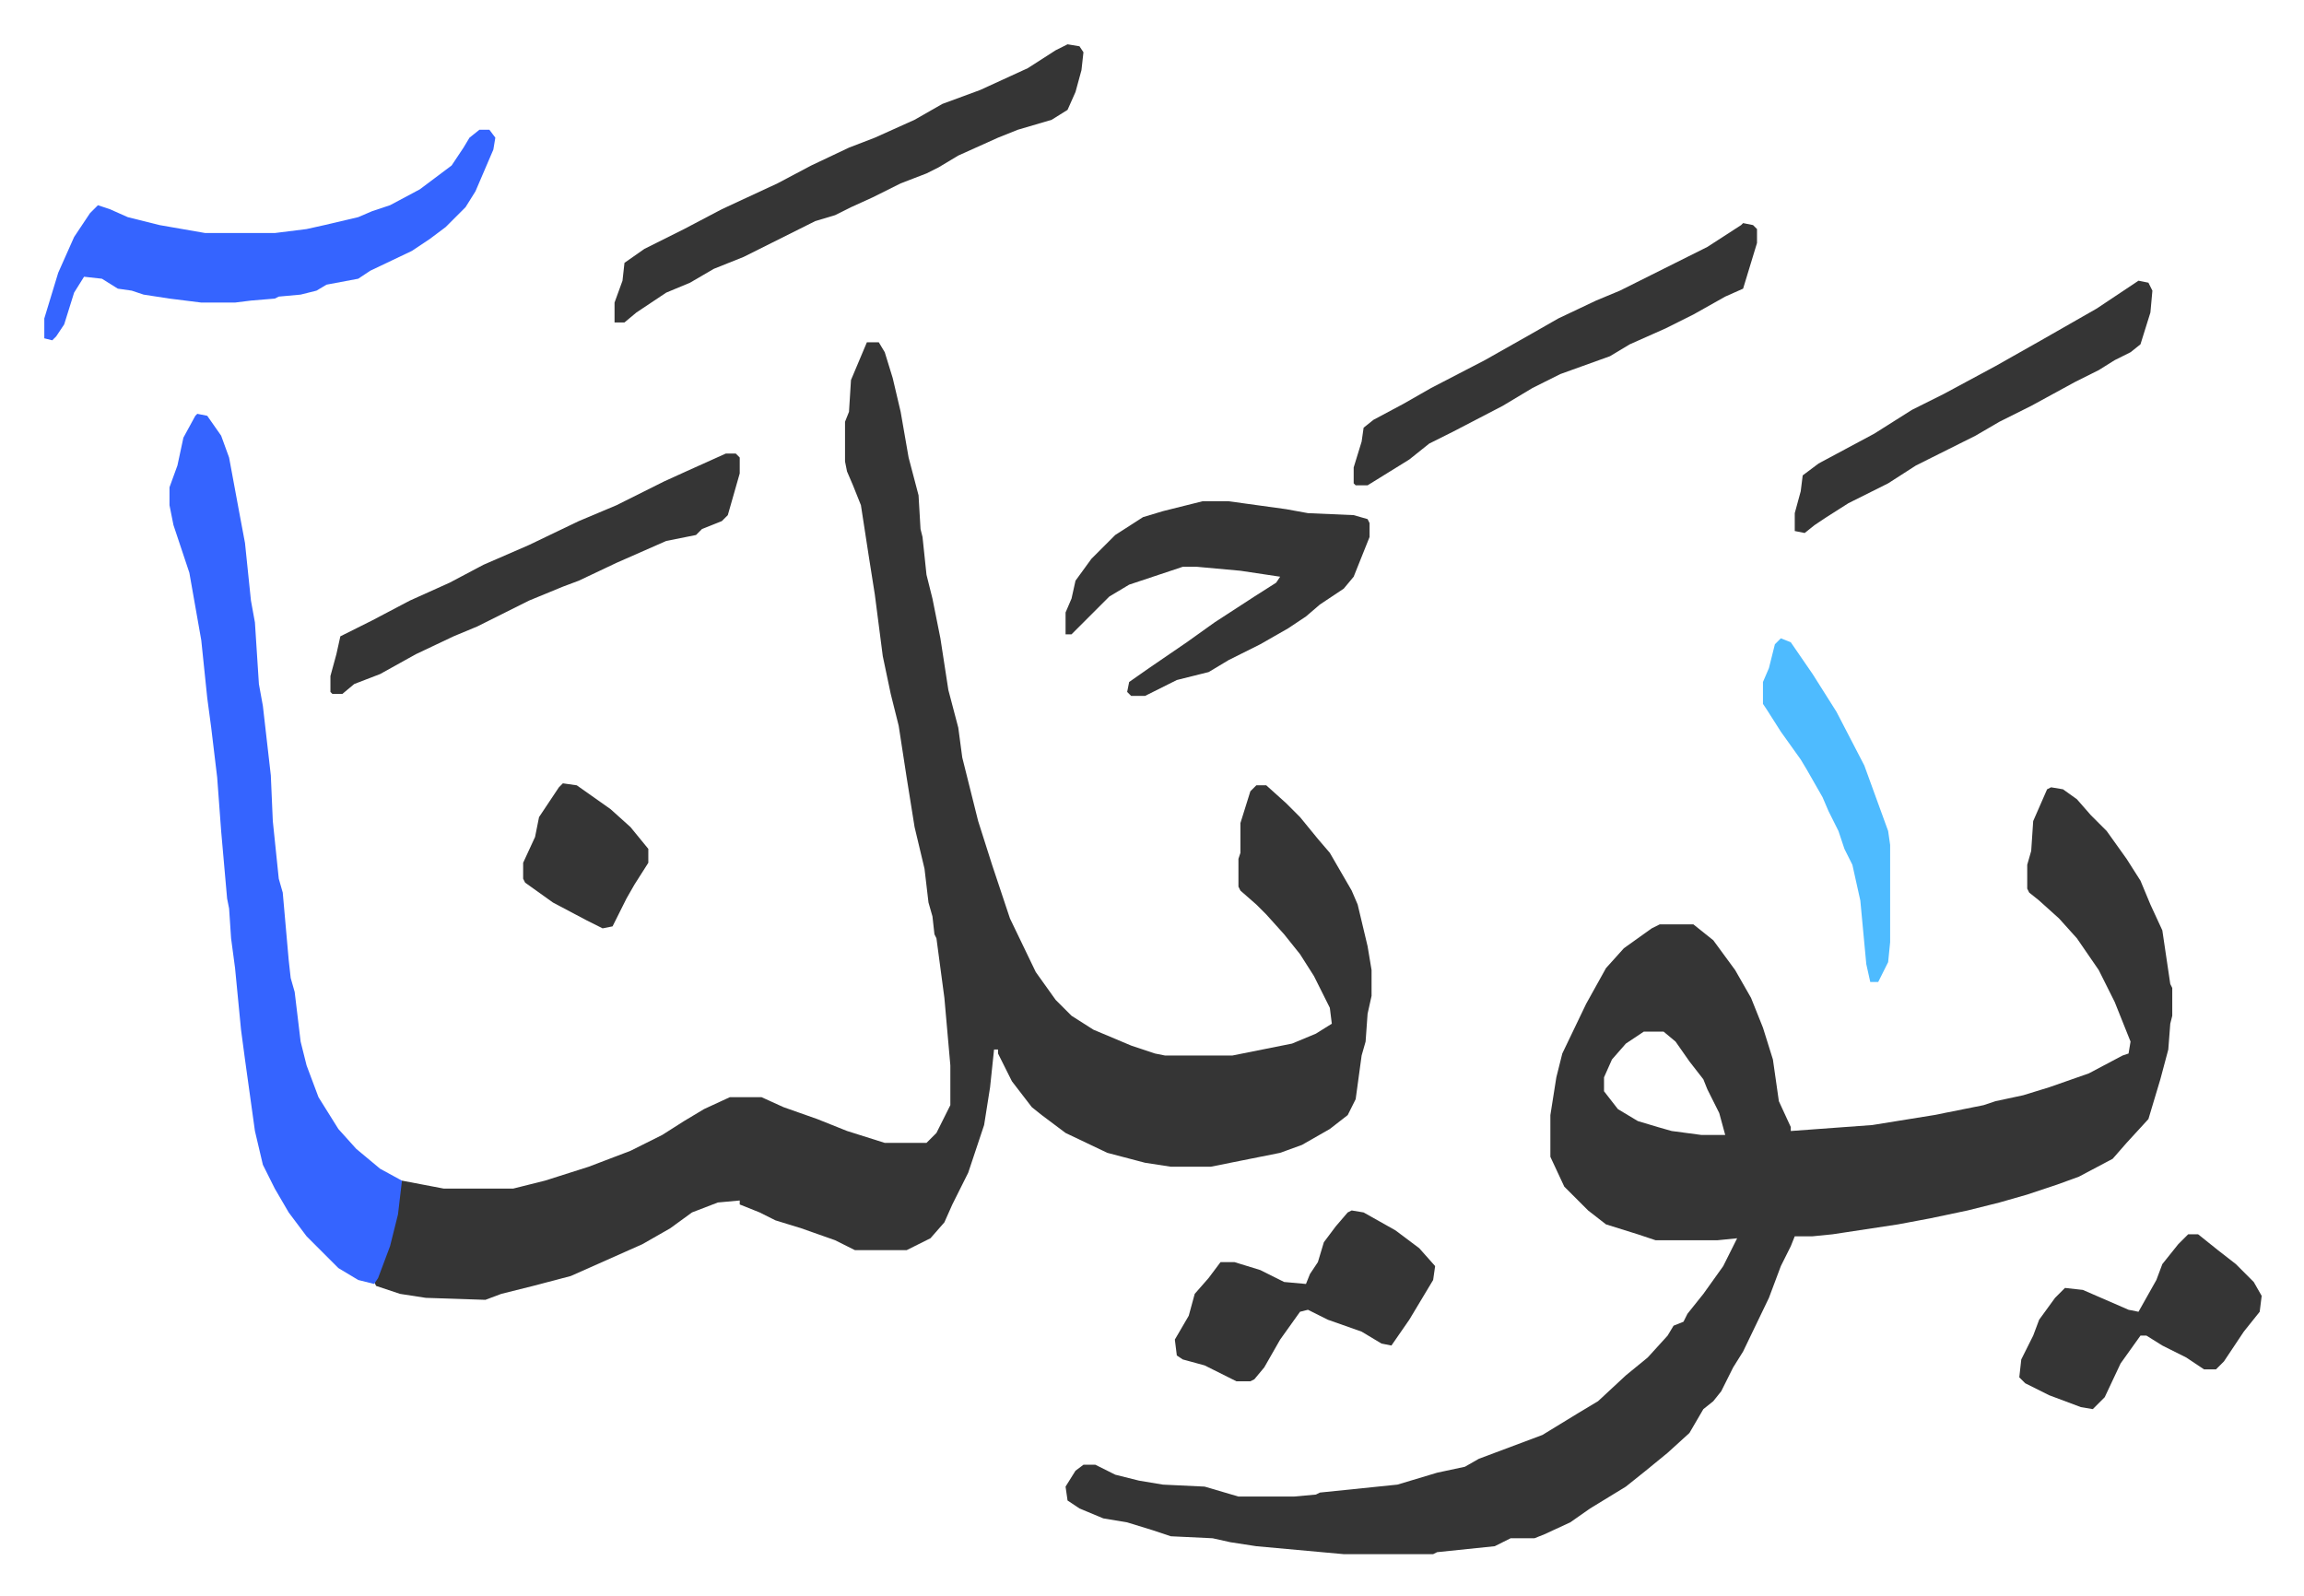
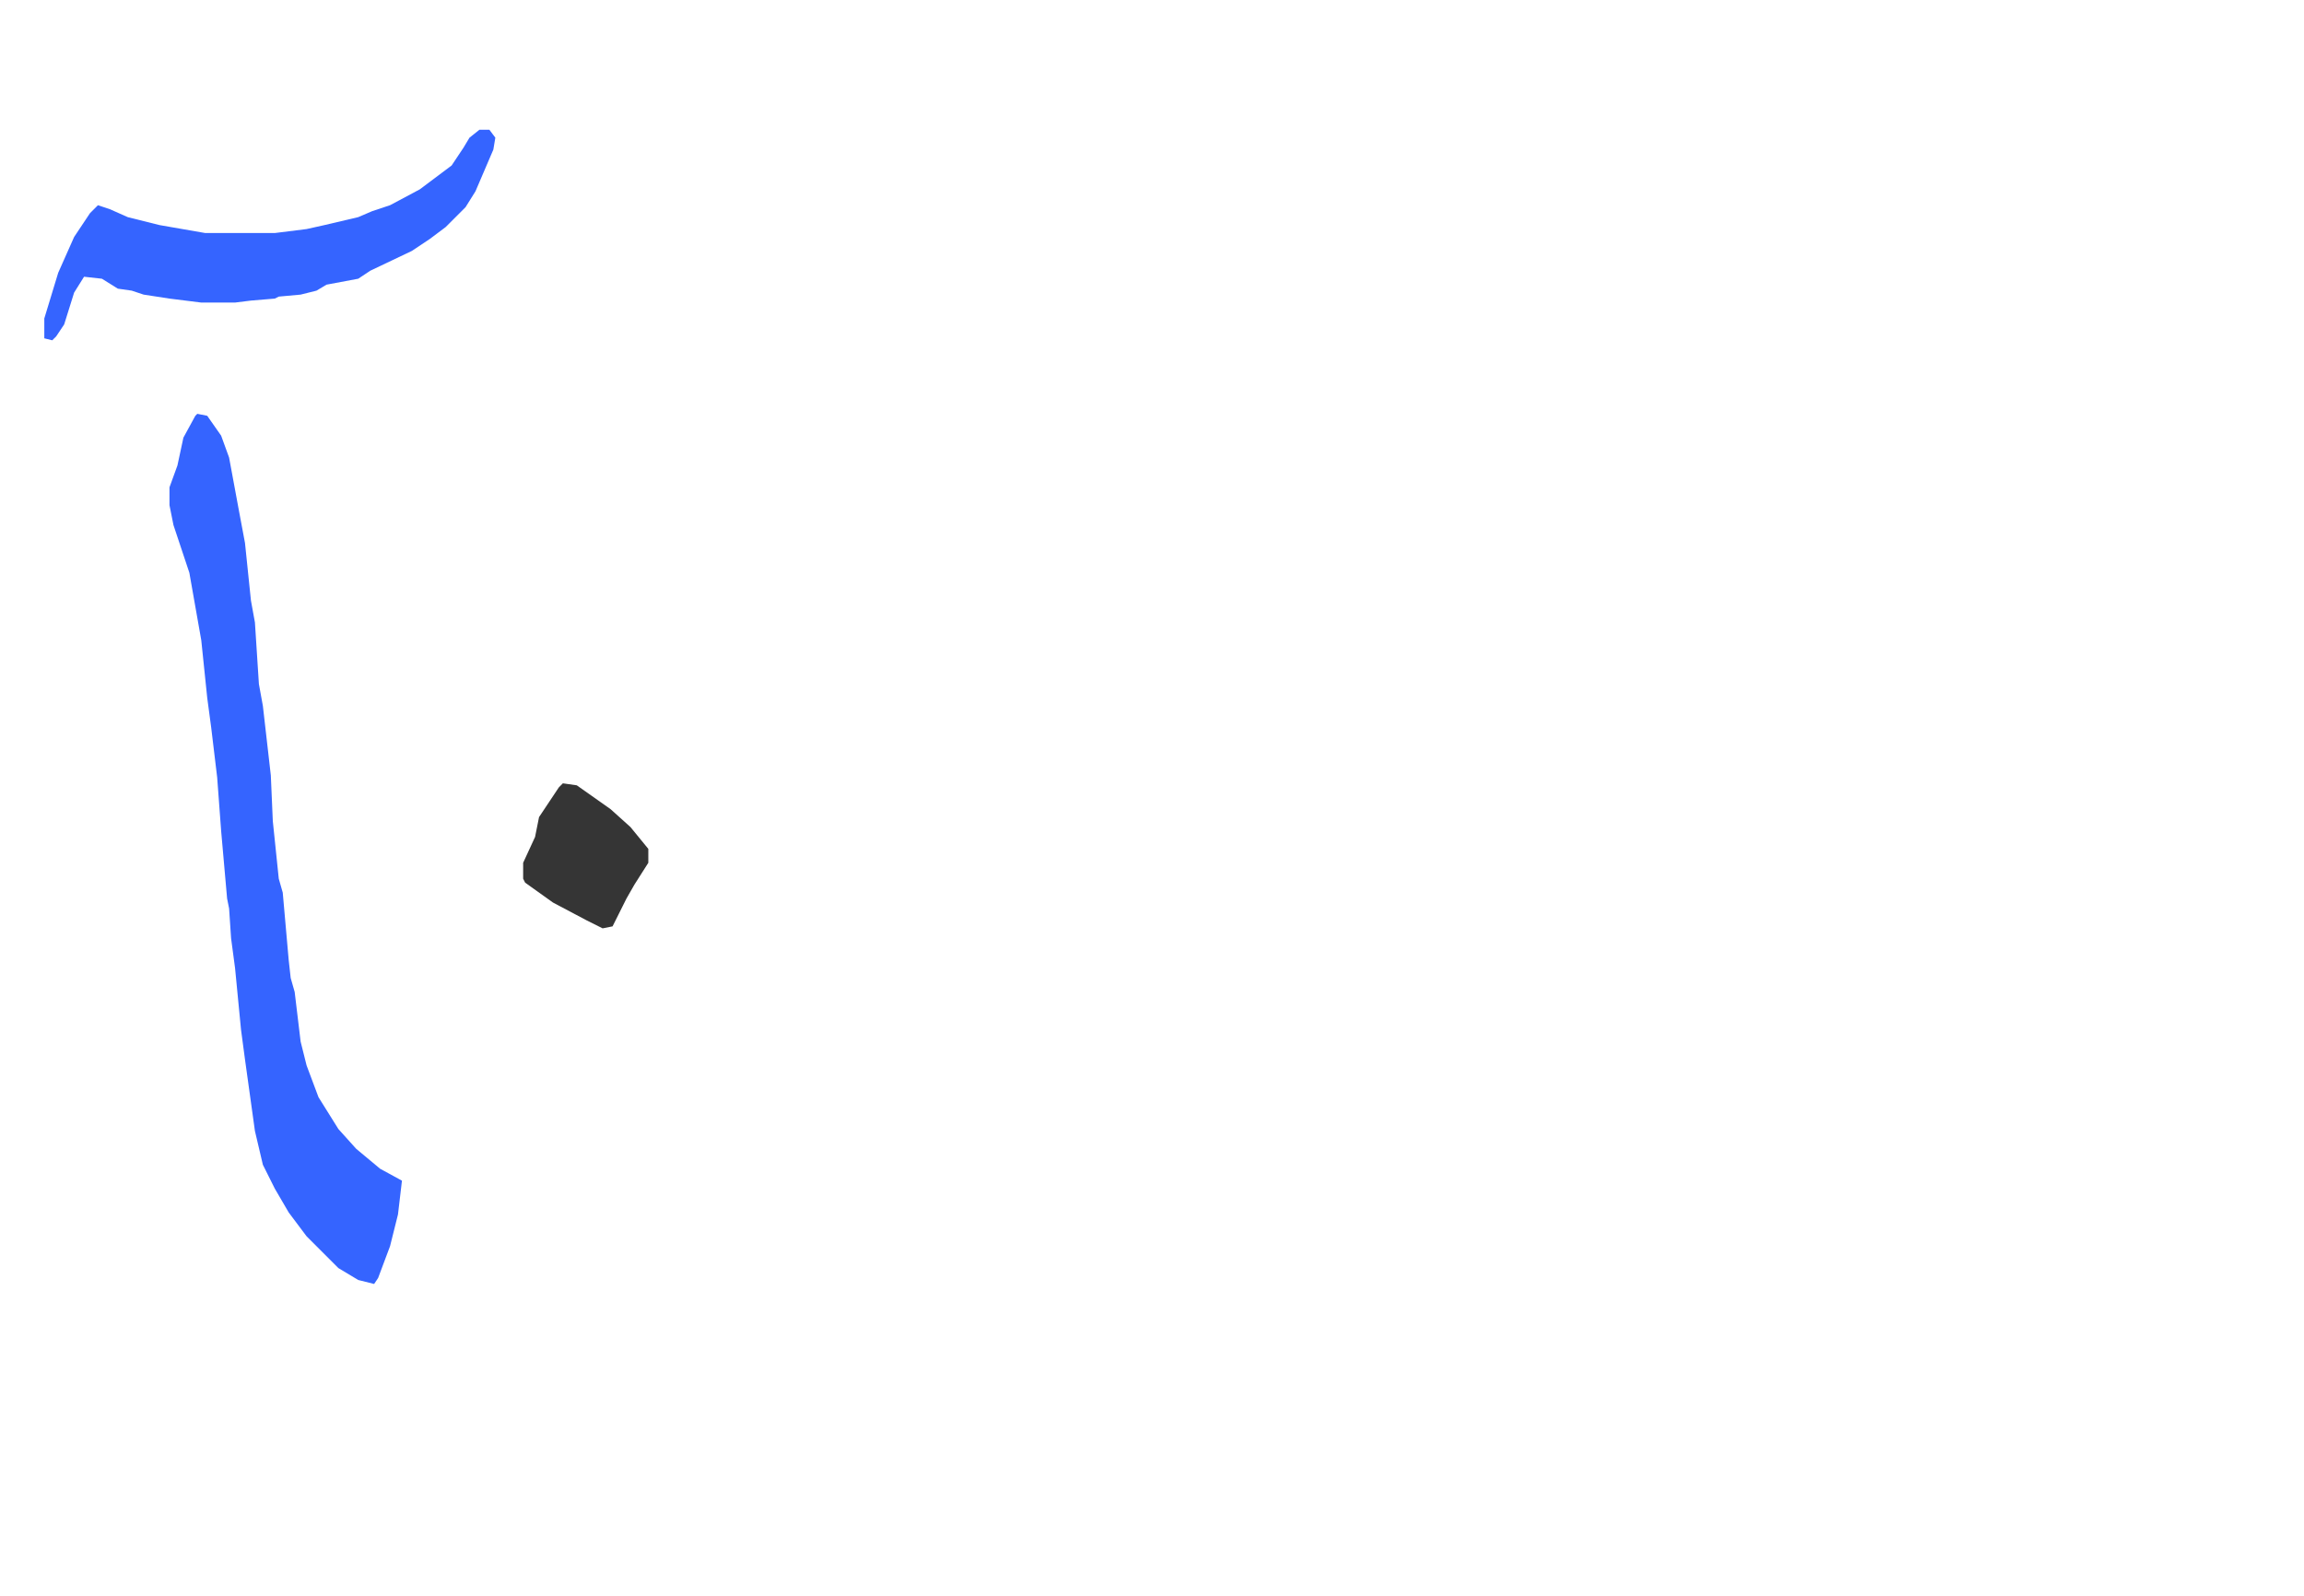
<svg xmlns="http://www.w3.org/2000/svg" role="img" viewBox="-22.30 346.70 1159.60 803.60">
-   <path fill="#353535" id="rule_normal" d="M414 519h6l3 5 4 13 4 17 4 23 5 19 1 17 1 4 2 19 3 12 4 20 4 26 5 19 2 15 4 16 4 16 7 22 3 9 6 18 13 27 10 14 8 8 11 7 19 8 12 4 5 1h34l30-6 12-5 8-5-1-8-8-16-7-11-8-10-9-10-5-5-8-7-1-2v-14l1-3v-15l5-16 3-3h5l10 9 7 7 9 11 6 7 11 19 3 7 5 21 2 12v13l-2 9-1 14-2 7-3 22-4 8-9 7-14 8-11 4-20 4-15 3h-20l-13-2-19-5-21-10-12-9-5-4-10-13-7-14v-2h-2l-2 19-3 19-8 24-8 16-4 9-7 8-12 6h-26l-10-5-17-6-13-4-8-4-10-4v-2l-11 1-13 5-11 8-14 8-36 16-19 5-16 4-8 3-30-1-13-2-12-4-1-2 6-15 3-10 3-15 1-9 1-2 21 4h35l16-4 22-7 21-8 16-8 11-7 10-6 13-6h16l11 5 17 6 15 6 19 6h21l5-5 7-14v-20l-3-34-4-30-1-2-1-9-2-7-2-17-5-21-4-25-4-26-4-16-4-19-4-31-3-19-4-26-4-10-3-7-1-5v-20l2-5 1-16zm596 224l6 1 7 5 7 8 8 8 10 14 7 11 5 12 6 13 4 27 1 2v14l-1 4-1 13-4 15-6 20-11 12-7 8-17 9-11 4-15 5-14 4-16 4-19 4-16 3-33 5-10 1h-9l-2 5-5 10-6 16-13 27-5 8-6 12-4 5-5 4-7 12-11 10-11 9-10 8-18 11-10 7-13 6-5 2h-12l-8 4-29 3-2 1h-45l-44-4-13-2-9-2-21-1-9-3-13-4-12-2-12-5-6-4-1-7 5-8 4-3h6l10 5 12 3 12 2 21 1 17 5h28l11-1 2-1 39-4 20-6 14-3 7-4 16-6 16-6 18-11 10-6 14-13 11-9 10-11 3-5 5-2 2-4 8-10 10-14 7-14-10 1h-31l-9-3-16-5-9-7-12-12-7-15v-21l3-19 3-12 12-25 10-18 9-10 14-10 4-2h17l10 8 11 15 8 14 6 15 5 16 3 21 6 13v2l41-3 31-5 25-5 6-2 14-3 13-4 20-7 17-9 3-1 1-6-8-20-8-16-11-16-9-10-10-9-5-4-1-2v-12l2-7 1-15 7-16zM805 866l-9 6-7 8-4 9v7l7 9 10 6 10 3 7 2 15 2h12l-3-11-6-12-2-5-7-9-7-10-6-5z" />
  <path fill="#3564ff" id="rule_madd_obligatory_4_5_vowels" d="M77 555l5 1 7 10 4 11 5 27 3 16 3 29 2 11 2 31 2 11 4 35 1 23 3 29 2 7 3 34 1 9 2 7 3 25 3 12 6 16 10 16 9 10 12 10 11 6-2 17-4 16-6 16-2 3-8-2-10-6-16-16-9-12-7-12-6-12-4-17-5-36-2-15-3-31-2-15-1-15-1-5-3-34-2-27-3-25-2-15-3-29-6-34-8-24-2-10v-9l4-11 3-14 6-11zm142-143h5l3 4-1 6-9 21-5 8-10 10-8 6-9 6-21 10-6 4-16 3-5 3-8 2-11 1-2 1-12 1-8 1H79l-16-2-13-2-6-2-7-1-8-5-9-1-5 8-5 16-4 6-2 2-4-1v-10l7-23 8-18 8-12 4-4 6 2 9 4 16 4 23 4h35l16-2 9-2 17-4 7-3 9-3 15-8 16-12 6-9 3-5z" />
-   <path fill="#353535" id="rule_normal" d="M515 369l6 1 2 3-1 9-3 11-4 9-8 5-17 5-10 4-20 9-10 6-6 3-13 5-14 7-11 5-8 4-10 3-36 18-15 6-12 7-12 5-15 10-6 5h-5v-10l4-11 1-9 10-7 20-10 19-10 28-13 17-9 19-9 13-5 20-9 14-8 19-7 24-11 14-9zm68 230h13l29 4 11 2 23 1 7 2 1 2v7l-8 20-5 6-12 8-7 6-9 6-14 8-16 8-10 6-16 4-16 8h-7l-2-2 1-5 10-7 19-13 14-10 20-13 11-7 2-3-20-3-22-2h-7l-12 4-15 5-10 6-9 9-5 5-5 5h-3v-11l3-7 2-9 8-11 12-12 14-9 10-3zm-240-24h5l2 2v8l-6 21-3 3-10 4-3 3-15 3-25 11-19 9-8 3-17 7-14 7-12 6-12 5-19 9-18 10-13 5-6 5h-5l-1-1v-8l3-11 2-9 16-8 19-10 20-9 17-9 23-10 25-12 19-8 24-12 11-5zm512-116l5 1 2 2v7l-7 23-9 4-16 9-14 7-18 8-10 6-25 9-14 7-15 9-25 13-12 6-10 8-21 13h-6l-1-1v-8l4-13 1-7 5-4 15-8 14-8 27-14 23-13 14-8 19-9 12-5 16-8 28-14 17-11zM658 956l6 1 16 9 12 9 8 9-1 7-12 20-9 13-5-1-10-6-17-6-10-5-4 1-10 14-8 14-5 6-2 1h-7l-16-8-11-3-3-2-1-8 7-12 3-11 7-8 6-8h7l13 4 12 6 11 1 2-5 4-6 3-10 6-8 6-7zm396-468l5 1 2 4-1 11-5 16-5 4-8 4-8 5-12 6-22 12-16 8-12 7-14 7-16 8-14 9-20 10-11 7-6 4-5 4-5-1v-9l3-11 1-8 8-6 28-15 19-12 16-8 26-14 23-13 28-16zm25 480h5l10 8 9 7 9 9 4 7-1 8-8 10-6 9-4 6-4 4h-6l-9-6-12-6-8-5h-3l-10 14-8 17-6 6-6-1-16-6-12-6-3-3 1-9 6-12 3-8 8-11 5-5 9 1 23 10 5 1 9-16 3-8 8-10z" />
-   <path fill="#4ebbff" id="rule_madd_normal_2_vowels" d="M874 668l5 2 11 16 12 19 14 27 12 33 1 7v49l-1 10-5 10h-4l-2-9-3-32-4-18-4-8-3-9-5-10-3-7-8-14-3-5-10-14-7-11-2-3v-11l3-7 3-12z" />
  <path fill="#353535" id="rule_normal" d="M261 741l7 1 17 12 10 9 9 11v7l-7 11-4 7-7 14-5 1-8-4-17-9-14-10-1-2v-8l6-13 2-10 10-15z" />
</svg>